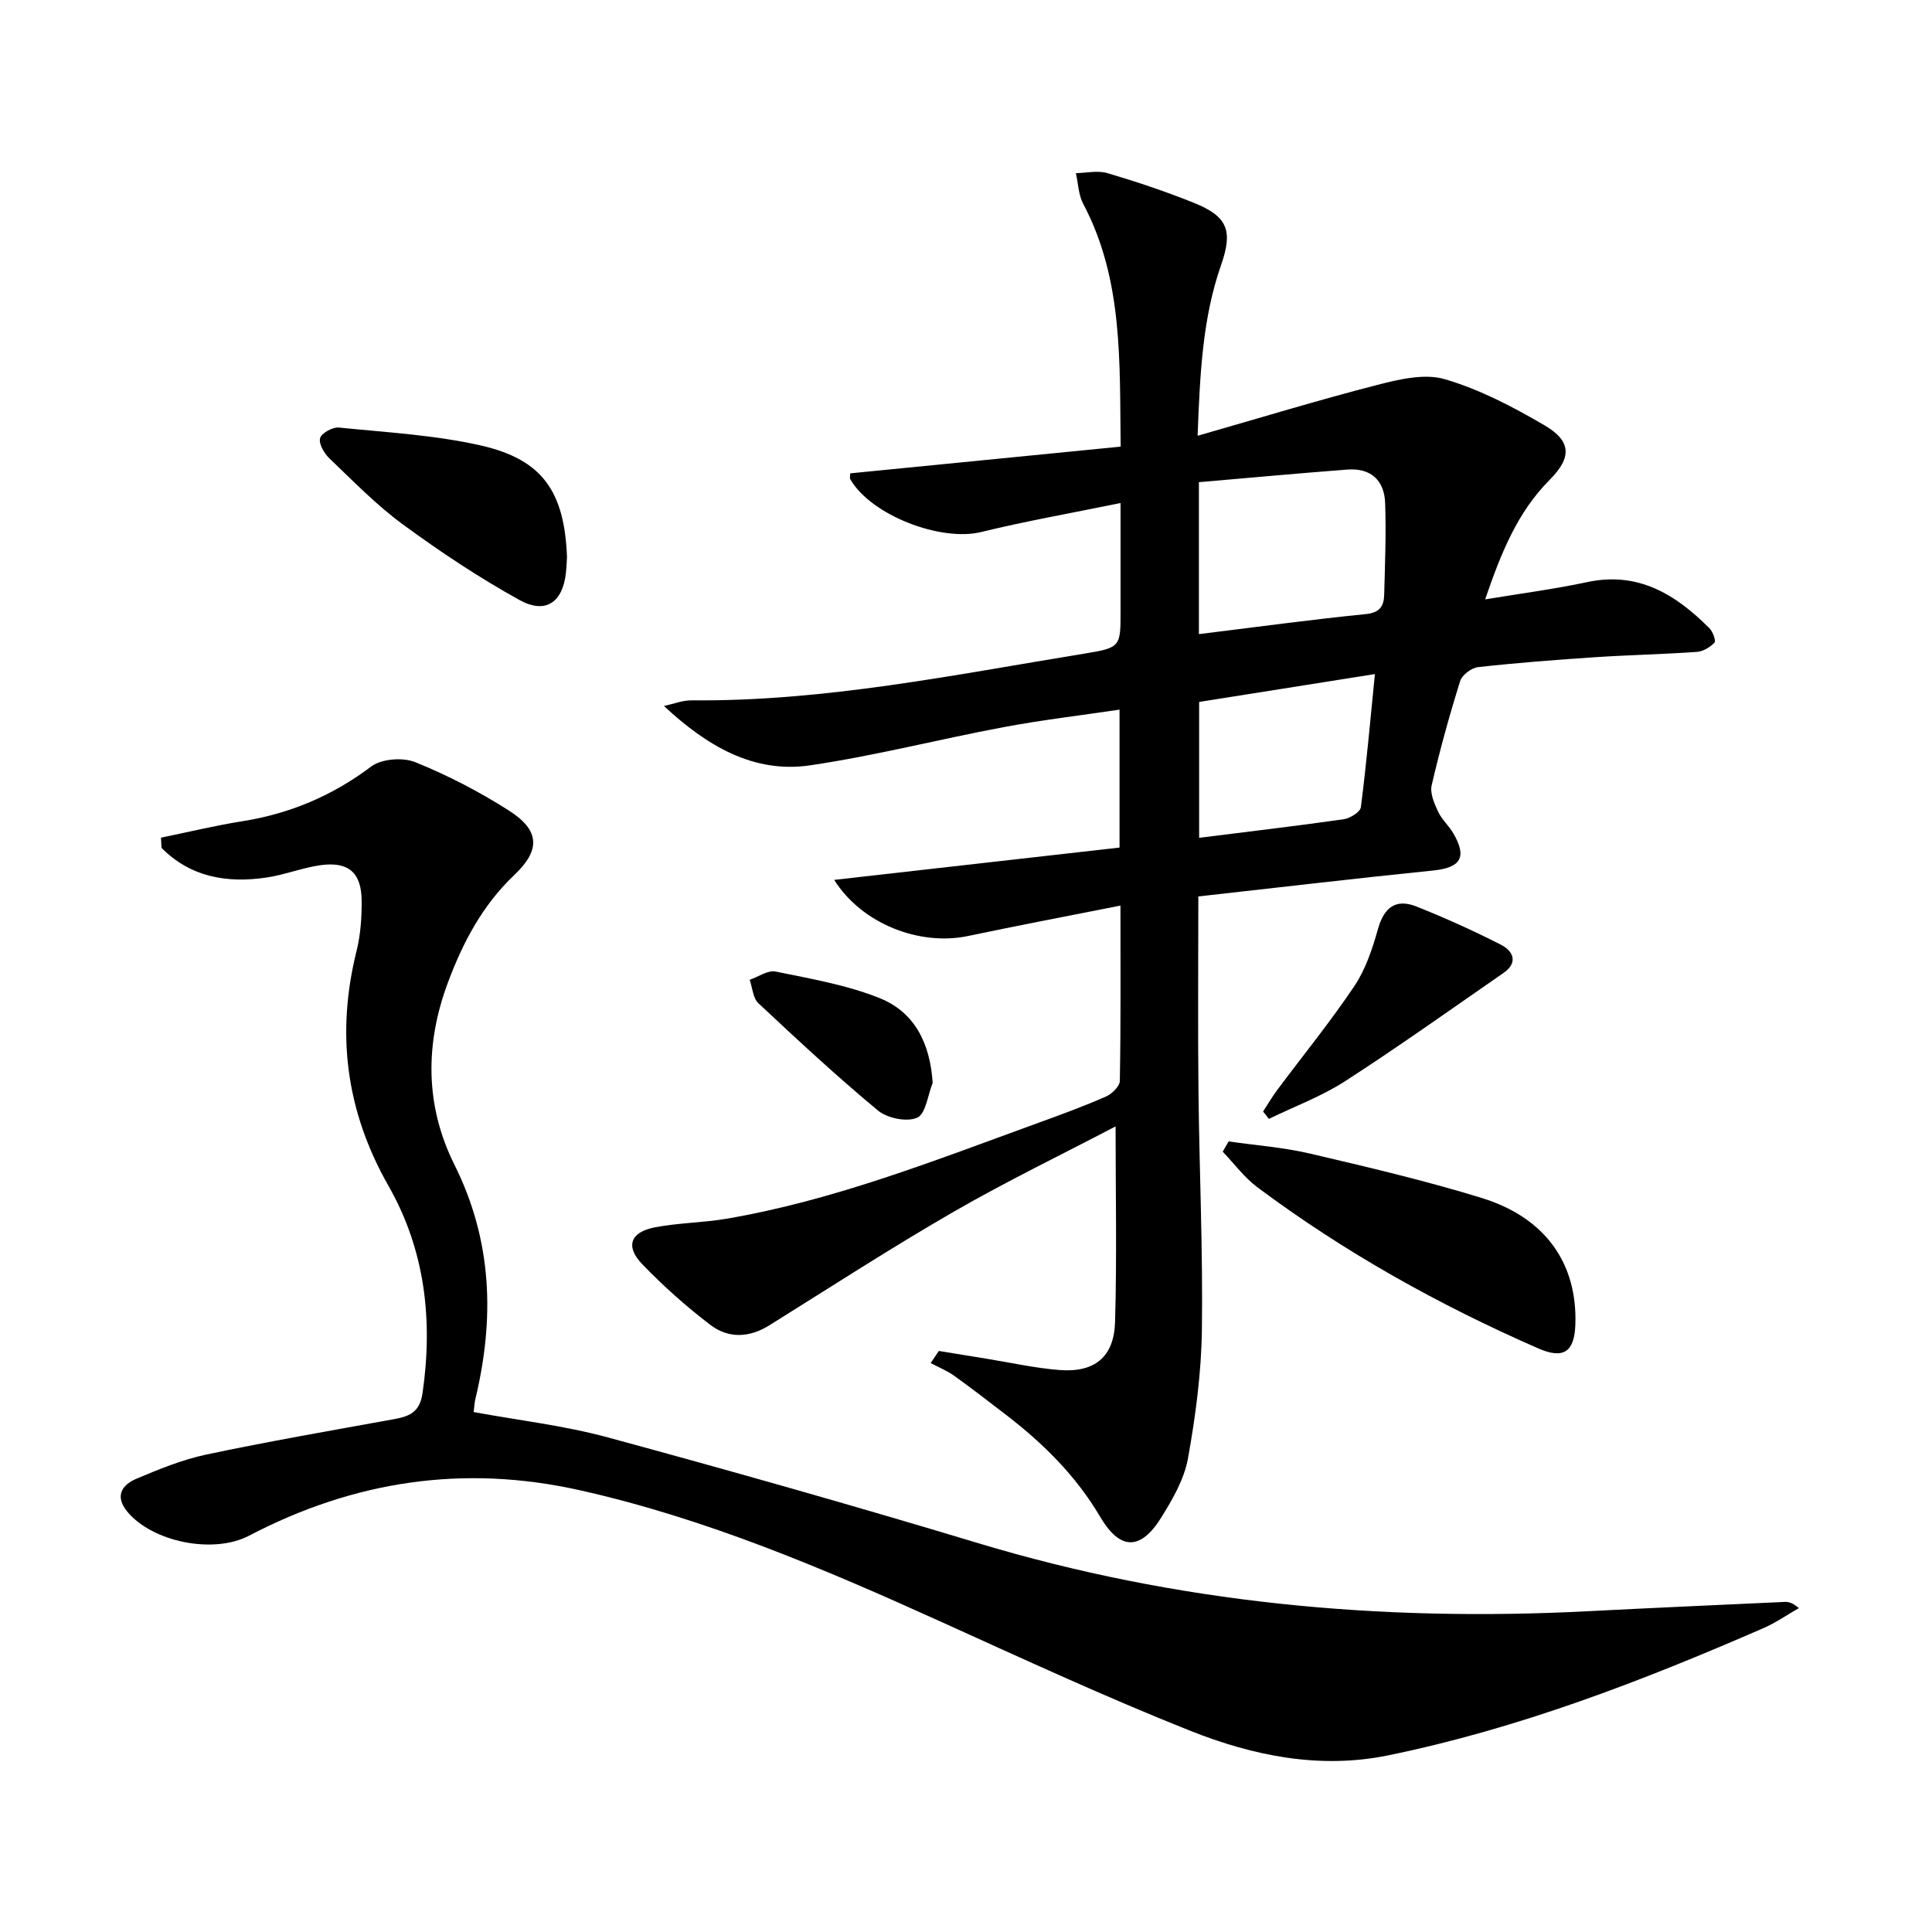
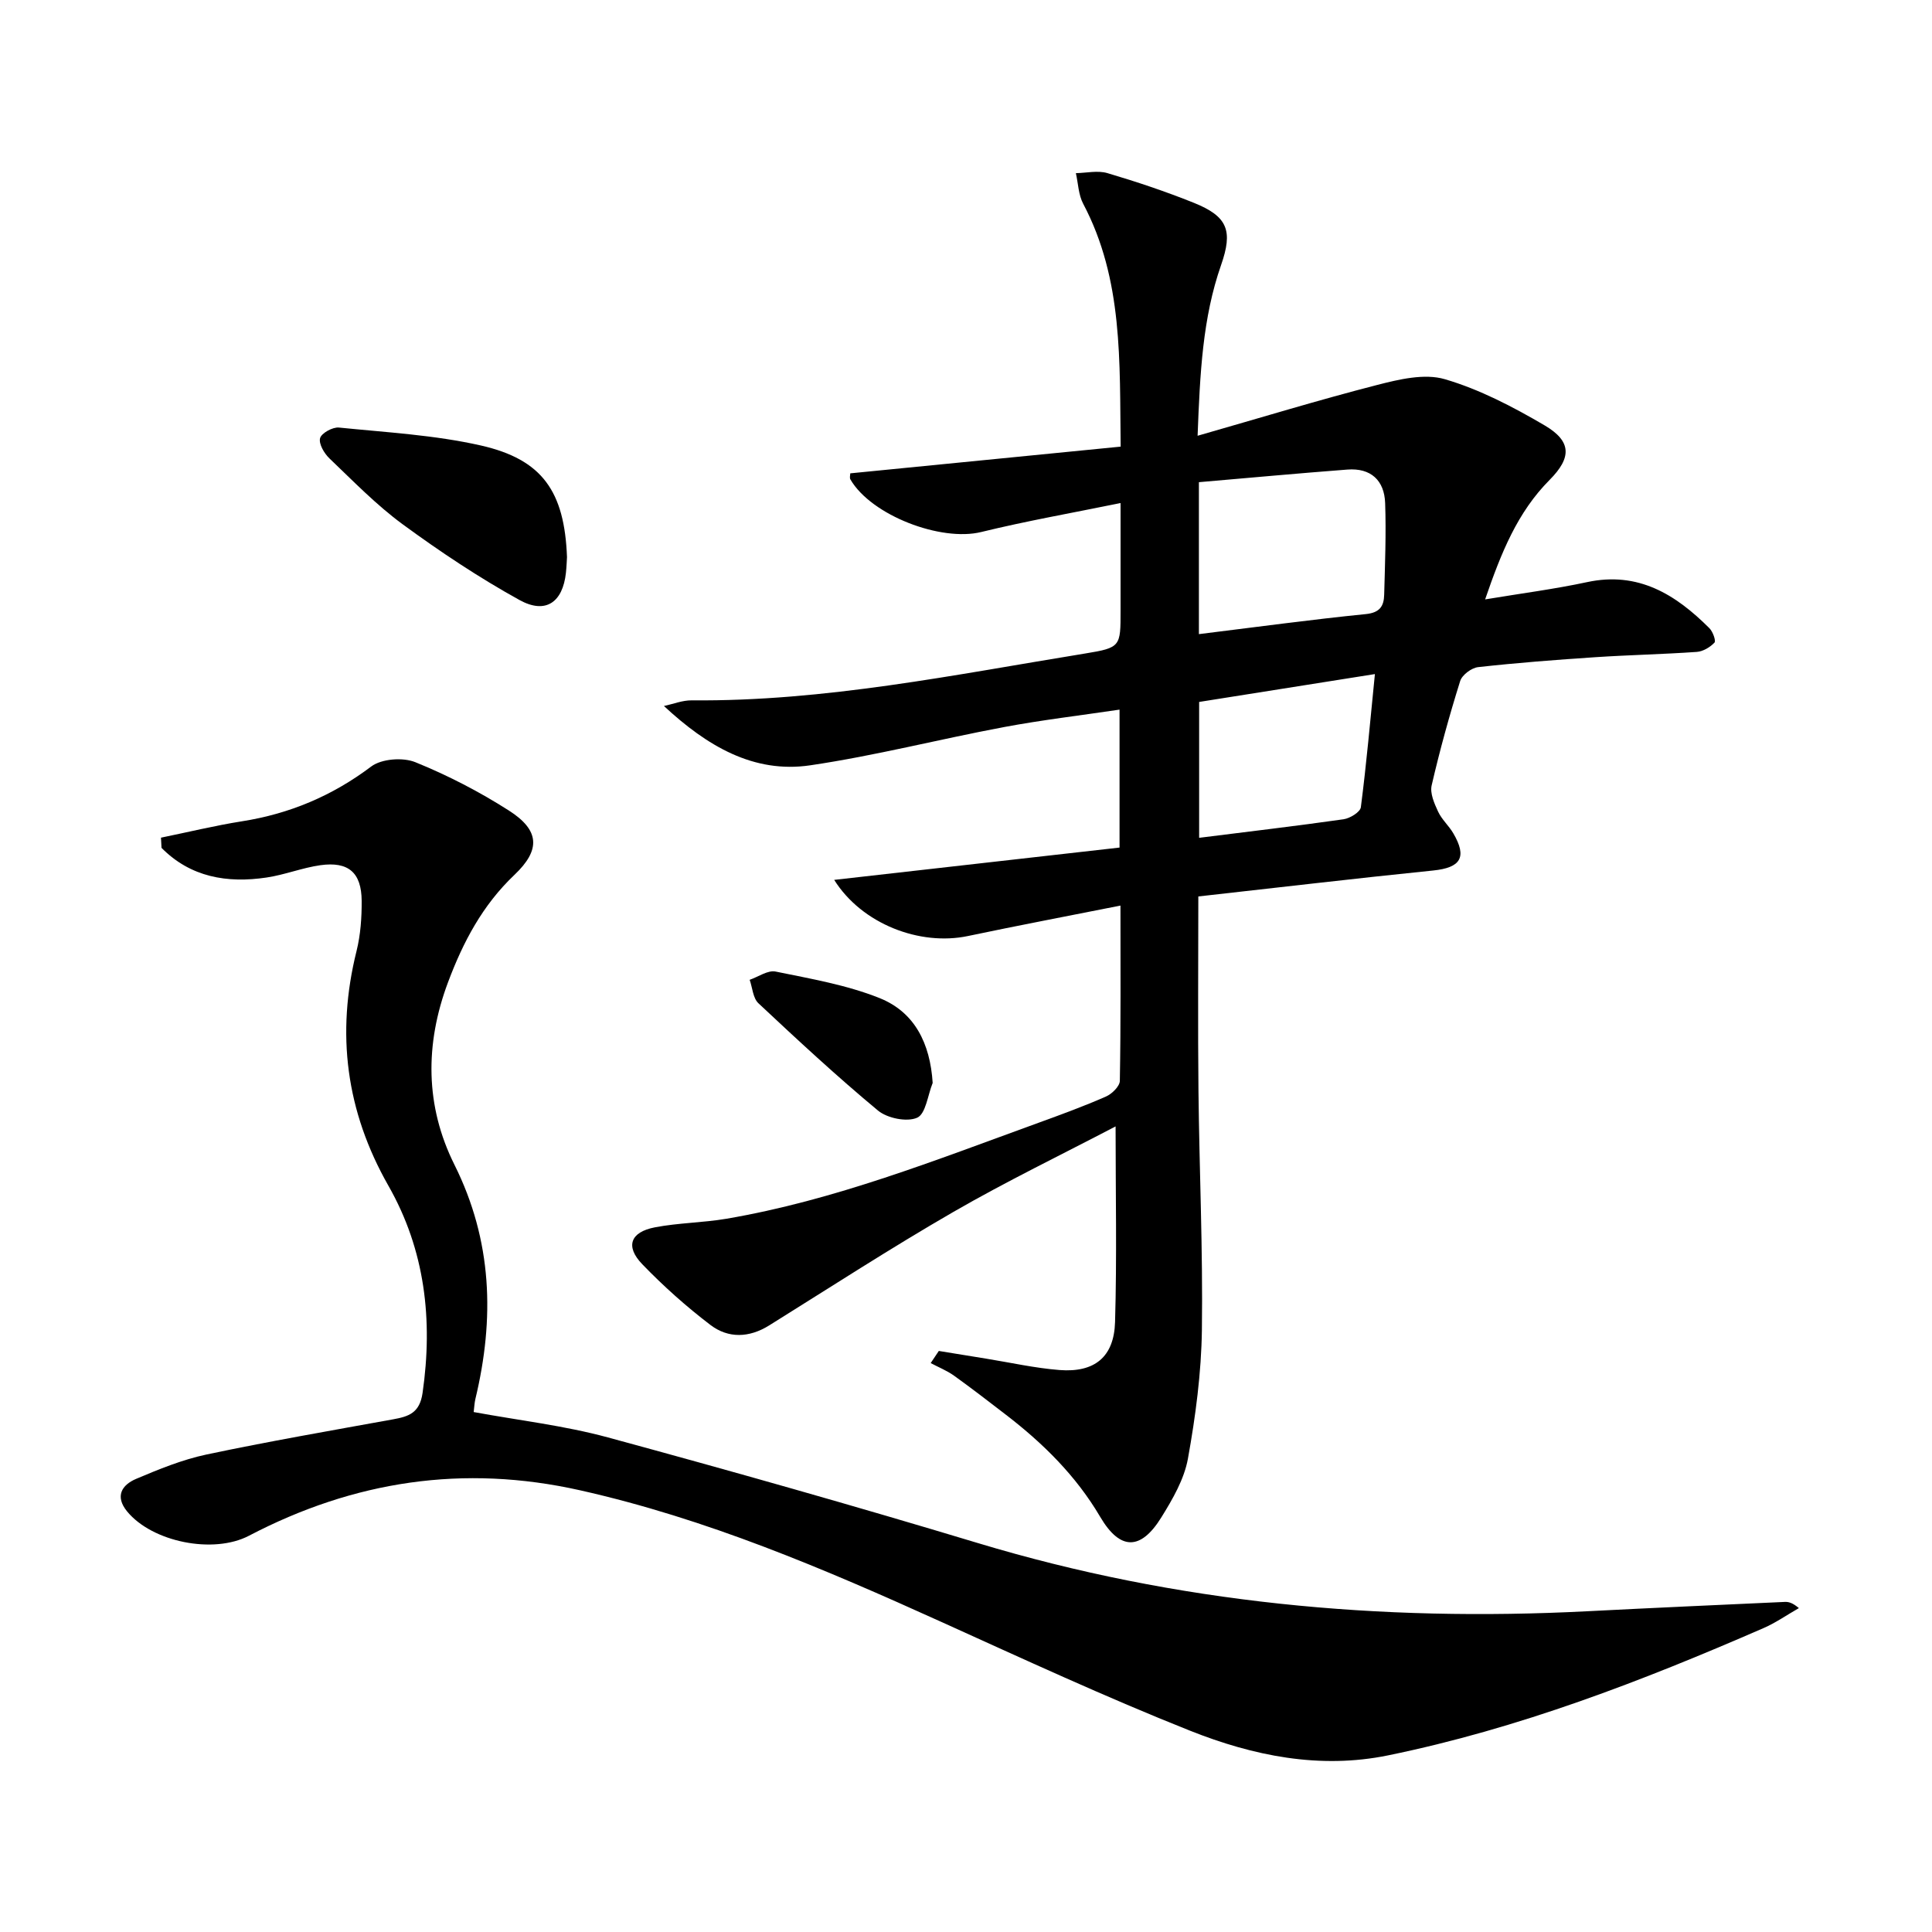
<svg xmlns="http://www.w3.org/2000/svg" enable-background="new 0 0 400 400" viewBox="0 0 400 400">
  <path d="m172.71 182.17c20.08-2.27 39.53-4.48 59.08-6.69 0-9.88 0-18.83 0-28.56-8.15 1.21-16.13 2.15-24.02 3.63-13.37 2.51-26.59 5.92-40.02 7.9-11.73 1.73-21.38-4-30.29-12.28 1.92-.41 3.84-1.19 5.75-1.17 27.59.25 54.49-5.32 81.52-9.71 7.31-1.19 7.27-1.47 7.27-8.82 0-6.98 0-13.96 0-22.32-9.97 2.04-19.49 3.71-28.86 6-8.31 2.04-22.71-3.41-27.07-10.88-.21-.35-.03-.94-.03-1.27 18.57-1.83 36.99-3.65 55.98-5.53-.23-17.63.54-34.57-7.75-50.27-.99-1.86-1.04-4.22-1.52-6.35 2.18-.04 4.52-.6 6.52-.01 6.05 1.79 12.05 3.8 17.9 6.15 7.04 2.83 8.12 5.79 5.64 12.89-3.83 10.95-4.36 22.33-4.86 35.34 13.01-3.72 25-7.39 37.14-10.51 4.55-1.17 9.83-2.44 14.05-1.2 7.21 2.11 14.11 5.72 20.64 9.55 5.6 3.29 5.66 6.66 1.05 11.3-6.67 6.71-10.03 15.07-13.35 24.74 7.58-1.26 14.41-2.14 21.12-3.58 10.6-2.27 18.34 2.57 25.32 9.55.71.71 1.39 2.62 1.04 2.98-.91.96-2.37 1.83-3.66 1.92-6.97.49-13.96.63-20.93 1.09-8.12.54-16.24 1.16-24.33 2.06-1.38.15-3.34 1.62-3.73 2.89-2.23 7.12-4.22 14.32-5.9 21.59-.38 1.64.55 3.75 1.33 5.43.75 1.63 2.22 2.91 3.14 4.48 2.93 5 1.54 7.14-4.17 7.72-16.15 1.64-32.27 3.55-48.61 5.37 0 14.04-.11 27.18.03 40.31.18 16.47.93 32.95.71 49.42-.12 8.91-1.31 17.88-2.89 26.66-.77 4.26-3.17 8.4-5.51 12.17-4.28 6.9-8.55 6.86-12.65-.1-5-8.5-11.8-15.21-19.51-21.14-3.56-2.74-7.12-5.49-10.77-8.11-1.47-1.05-3.21-1.74-4.82-2.6.56-.84 1.12-1.67 1.68-2.51 3.26.53 6.52 1.07 9.78 1.59 5.07.82 10.12 1.96 15.22 2.36 7.24.56 11.28-2.68 11.49-9.94.39-13.38.11-26.78.11-40.5-11.04 5.78-22.55 11.34-33.59 17.71-12.93 7.46-25.47 15.6-38.14 23.5-4.13 2.57-8.44 2.72-12.15-.1-5-3.81-9.74-8.04-14.1-12.56-3.57-3.69-2.5-6.67 2.58-7.65 4.87-.94 9.92-.95 14.82-1.78 22.4-3.82 43.43-12.18 64.65-19.88 4.68-1.7 9.37-3.42 13.93-5.42 1.24-.54 2.86-2.12 2.88-3.25.21-11.8.13-23.61.13-36.29-10.87 2.16-21.24 4.13-31.56 6.3-9.99 2.11-21.98-2.49-27.71-11.62zm75.51-50.88c11.86-1.46 23.2-3.01 34.57-4.15 2.95-.3 3.73-1.71 3.79-4.02.17-6.32.42-12.64.2-18.95-.16-4.71-2.96-7.33-7.83-6.95-10.2.78-20.39 1.72-30.73 2.61zm.05 14.04v28.13c10.18-1.28 20.06-2.44 29.9-3.84 1.33-.19 3.45-1.49 3.58-2.49 1.16-8.96 1.95-17.98 2.91-27.57-12.5 1.98-24.26 3.85-36.39 5.77z" />
-   <path d="m33.33 173.43c5.59-1.14 11.15-2.5 16.77-3.39 9.89-1.56 18.69-5.27 26.75-11.34 2.14-1.61 6.56-1.94 9.13-.9 6.72 2.72 13.27 6.11 19.39 10.02 6.35 4.06 6.62 8.11 1.14 13.31-6.61 6.27-10.63 13.9-13.76 22.26-4.8 12.82-4.72 25.61 1.33 37.74 7.87 15.77 8.34 31.87 4.34 48.53-.19.8-.22 1.63-.35 2.69 9.34 1.72 18.75 2.8 27.78 5.25 25.62 6.96 51.17 14.2 76.59 21.87 41.25 12.45 83.37 16.32 126.22 14.12 13.62-.7 27.24-1.31 40.86-1.93.8-.04 1.61.18 2.92 1.28-2.44 1.39-4.77 3.03-7.32 4.14-25.17 10.96-50.72 20.82-77.73 26.35-14.2 2.91-27.97.08-41.01-5.11-17.42-6.93-34.46-14.82-51.55-22.55-24.23-10.97-48.6-21.36-74.73-27.22-24.16-5.42-46.83-1.95-68.56 9.41-7.36 3.85-20.01 1.31-25.22-5.03-2.58-3.15-1.09-5.49 1.85-6.74 4.72-2 9.56-3.98 14.54-5.04 12.83-2.71 25.75-4.95 38.66-7.29 3.26-.59 5.52-1.31 6.12-5.48 2.17-15.12.52-29.56-7.08-42.9-8.76-15.39-10.86-31.47-6.59-48.59.83-3.34 1.08-6.91 1.06-10.38-.04-5.85-2.74-8.19-8.54-7.38-3.76.53-7.38 1.99-11.14 2.55-8.19 1.22-15.75-.06-21.76-6.14-.05-.71-.08-1.41-.11-2.11z" />
-   <path d="m254.37 236.32c5.63.81 11.35 1.23 16.87 2.52 11.91 2.79 23.86 5.59 35.54 9.19 13.22 4.08 19.82 13.59 19.38 26.21-.19 5.64-2.43 7.23-7.69 4.93-20.59-9.01-40.14-19.91-58.17-33.38-2.7-2.02-4.78-4.88-7.15-7.35.4-.69.81-1.4 1.22-2.12z" />
+   <path d="m33.33 173.43c5.59-1.14 11.15-2.5 16.77-3.39 9.89-1.56 18.69-5.27 26.75-11.34 2.14-1.61 6.56-1.94 9.13-.9 6.72 2.72 13.27 6.11 19.39 10.02 6.35 4.06 6.62 8.11 1.14 13.31-6.61 6.27-10.63 13.9-13.76 22.26-4.8 12.82-4.72 25.61 1.33 37.74 7.87 15.77 8.34 31.87 4.34 48.53-.19.8-.22 1.63-.35 2.69 9.34 1.72 18.75 2.8 27.78 5.25 25.62 6.96 51.17 14.2 76.59 21.87 41.25 12.45 83.37 16.32 126.22 14.12 13.62-.7 27.24-1.31 40.86-1.93.8-.04 1.61.18 2.92 1.28-2.44 1.39-4.77 3.03-7.32 4.14-25.17 10.96-50.72 20.82-77.73 26.35-14.2 2.91-27.97.08-41.01-5.11-17.42-6.93-34.46-14.82-51.55-22.55-24.23-10.97-48.6-21.36-74.73-27.22-24.16-5.42-46.83-1.95-68.56 9.41-7.36 3.85-20.01 1.31-25.22-5.03-2.58-3.15-1.09-5.49 1.85-6.74 4.72-2 9.56-3.98 14.54-5.04 12.83-2.71 25.75-4.95 38.66-7.29 3.26-.59 5.52-1.31 6.12-5.48 2.17-15.12.52-29.56-7.08-42.9-8.76-15.39-10.86-31.47-6.59-48.59.83-3.34 1.08-6.91 1.06-10.38-.04-5.85-2.74-8.19-8.54-7.38-3.76.53-7.38 1.99-11.14 2.55-8.19 1.22-15.75-.06-21.76-6.14-.05-.71-.08-1.41-.11-2.11" />
  <path d="m117.39 115.35c-.04.59-.08 1.92-.22 3.24-.66 6.09-4.17 8.64-9.61 5.64-8.38-4.63-16.42-9.99-24.15-15.65-5.47-4.01-10.27-8.96-15.2-13.67-1.09-1.04-2.25-3.02-1.94-4.19.28-1.05 2.61-2.33 3.9-2.2 9.84 1 19.82 1.54 29.42 3.72 12.69 2.89 17.29 9.5 17.8 23.11z" />
-   <path d="m261.51 230.12c.96-1.47 1.85-3 2.89-4.4 5.35-7.18 11.03-14.14 16.01-21.57 2.33-3.47 3.73-7.71 4.88-11.79 1.25-4.46 3.67-6.38 7.96-4.68 5.95 2.37 11.81 5.01 17.51 7.92 2.53 1.29 3.63 3.69.52 5.84-10.89 7.54-21.68 15.23-32.79 22.41-4.9 3.16-10.5 5.23-15.78 7.8-.4-.52-.8-1.02-1.2-1.53z" />
  <path d="m193.1 224.21c-1.02 2.52-1.43 6.41-3.21 7.2-2.13.94-6.17.12-8.11-1.48-8.53-7.08-16.67-14.64-24.76-22.22-1.13-1.06-1.23-3.21-1.81-4.85 1.8-.62 3.76-2.04 5.37-1.71 7.25 1.49 14.7 2.76 21.52 5.49 7.25 2.9 10.48 9.35 11 17.57z" />
</svg>